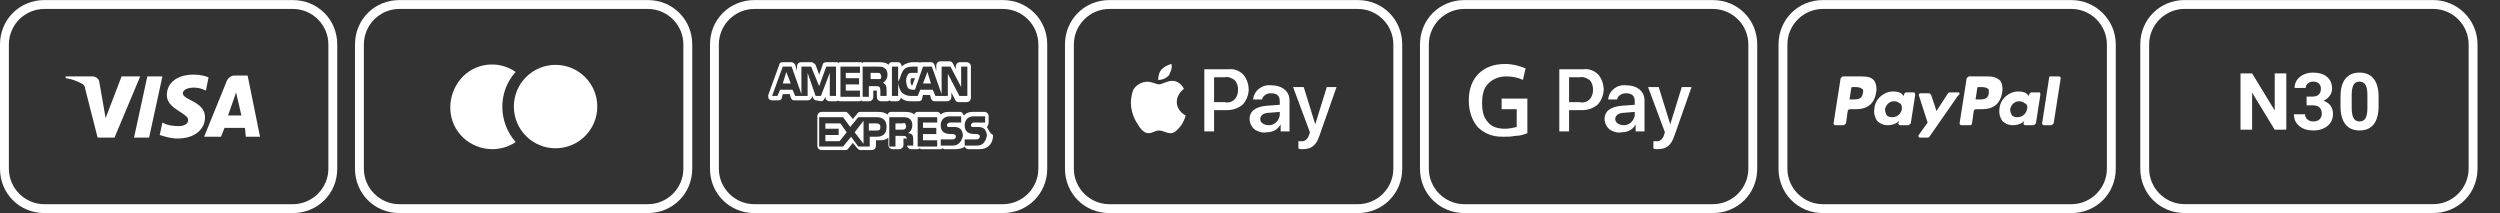
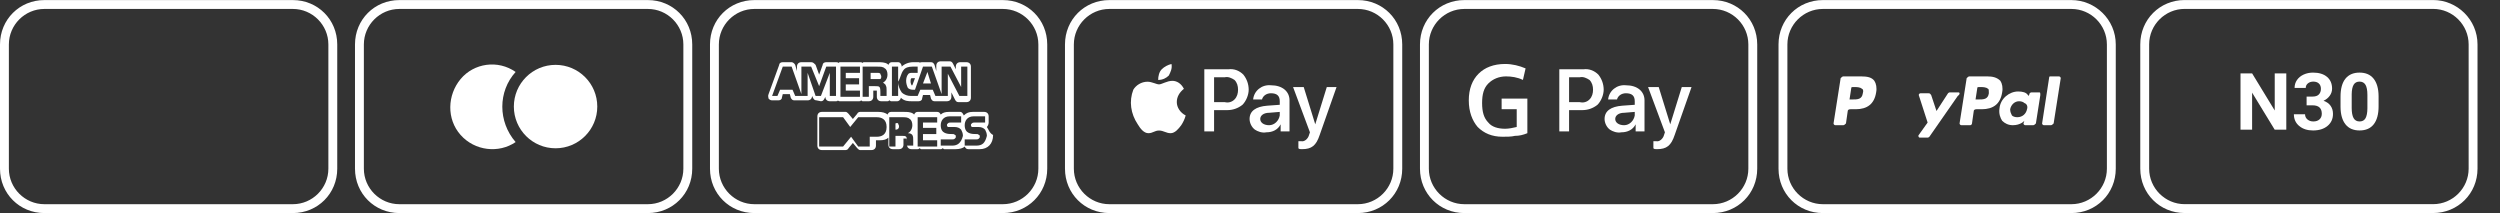
<svg xmlns="http://www.w3.org/2000/svg" xmlns:ns1="http://sodipodi.sourceforge.net/DTD/sodipodi-0.dtd" xmlns:ns2="http://www.inkscape.org/namespaces/inkscape" version="1.1" id="svg2" xml:space="preserve" width="375.499" height="32" viewBox="0 0 375.499 32" ns1:docname="payment-icons (1).ai">
  <rect x="0" y="0" width="375.499" height="32" fill="#333333" stroke="none" />
  <defs id="defs6">
    <clipPath clipPathUnits="userSpaceOnUse" id="clipPath18">
      <path d="M 0,0 H 198 V 23.999 H 0 Z" id="path16" />
    </clipPath>
    <clipPath clipPathUnits="userSpaceOnUse" id="clipPath26">
      <path d="M 0,23.998 H 198 V -0.002 H 0 Z" id="path24" />
    </clipPath>
    <clipPath clipPathUnits="userSpaceOnUse" id="clipPath100">
      <path d="M 0,24 H 281.624 V 0 H 0 Z" id="path98" />
    </clipPath>
  </defs>
  <ns1:namedview pagecolor="#ffffff" bordercolor="#666666" borderopacity="1" objecttolerance="10" gridtolerance="10" guidetolerance="10" ns2:pageopacity="0" ns2:pageshadow="2" ns2:window-width="640" ns2:window-height="480" id="namedview4" />
  <g id="g10" ns2:groupmode="layer" ns2:label="payment-icons (1)" transform="matrix(1.333,0,0,-1.333,0,32)">
    <g id="g12">
      <g id="g14" clip-path="url(#clipPath18)">
        <g id="g20">
          <g id="g22" />
          <g id="g32">
            <g clip-path="url(#clipPath26)" opacity="0" id="g30">
              <path d="m 0,23.998 h 198 v -24 H 0 Z" style="fill:#000000;fill-opacity:1;fill-rule:nonzero;stroke:none" id="path28" />
            </g>
          </g>
        </g>
        <g id="g34" transform="translate(33,23.998)">
          <path d="m 0,0 h -28 c -2.8,0 -5,-2.2 -5,-5 v -14 c 0,-2.8 2.2,-5 5,-5 H 0 c 2.8,0 5,2.2 5,5 V -5 C 5,-2.2 2.8,0 0,0 m 0,-1 c 2.2,0 4,-1.8 4,-4 v -14 c 0,-2.2 -1.8,-4 -4,-4 h -28 c -2.2,0 -4,1.8 -4,4 v 14 c 0,2.2 1.8,4 4,4 z" style="fill:#ffffff;fill-opacity:1;fill-rule:nonzero;stroke:none" id="path36" />
        </g>
        <g id="g38" transform="translate(18.3,15.398)">
-           <path d="M 0,0 -1.5,-6.9 H -3.2 L -1.7,0 Z m 7.4,-4.4 0.9,2.6 0.6,-2.6 z m 2,-2.4 H 11 L 9.6,0.1 H 8.1 C 7.8,0.1 7.5,-0.1 7.3,-0.4 L 4.7,-6.8 h 1.9 l 0.4,1 h 2.3 z m -4.6,2.2 c 0,1.8 -2.5,1.9 -2.5,2.7 0,0.2 0.2,0.5 0.8,0.6 0.6,0.1 1.2,0 1.8,-0.3 l 0.3,1.5 C 4.7,0.1 4.1,0.2 3.5,0.2 c -1.8,0 -3,-0.9 -3,-2.3 0,-1 0.9,-1.5 1.5,-1.9 0.6,-0.4 0.9,-0.6 0.9,-0.9 0,-0.5 -0.5,-0.7 -1.1,-0.7 -0.6,0 -1.3,0.1 -1.8,0.4 L -0.3,-6.6 C 0.3,-6.8 1,-7 1.7,-7 c 1.9,0 3.1,1 3.1,2.4 M -2.5,0 -5.4,-6.9 h -1.9 l -1.4,5.5 c 0,0.3 -0.2,0.5 -0.4,0.6 -0.6,0.3 -1.1,0.5 -1.8,0.6 V 0 h 3 c 0.4,0 0.8,-0.3 0.8,-0.7 l 0.7,-4 1.8,4.7 z" style="fill:#ffffff;fill-opacity:1;fill-rule:nonzero;stroke:none" id="path40" />
-         </g>
+           </g>
        <g id="g42" transform="translate(73,23.998)">
          <path d="m 0,0 h -28 c -2.8,0 -5,-2.2 -5,-5 v -14 c 0,-2.8 2.2,-5 5,-5 H 0 c 2.8,0 5,2.2 5,5 V -5 C 5,-2.2 2.8,0 0,0 m 0,-1 c 2.2,0 4,-1.8 4,-4 v -14 c 0,-2.2 -1.8,-4 -4,-4 h -28 c -2.2,0 -4,1.8 -4,4 v 14 c 0,2.2 1.8,4 4,4 z" style="fill:#ffffff;fill-opacity:1;fill-rule:nonzero;stroke:none" id="path44" />
        </g>
        <g id="g46" transform="translate(58.1,15.898)">
          <path d="m 0,0 c -2,1.4 -4.7,1 -6.2,-0.8 -1.5,-1.8 -1.6,-4.5 0,-6.3 1.6,-1.8 4.3,-2.1 6.2,-0.8 -2,2.3 -2,5.7 0,7.9" style="fill:#ffffff;fill-opacity:1;fill-rule:nonzero;stroke:none" id="path48" />
        </g>
        <g id="g50" transform="translate(62.6,16.698)">
          <path d="m 0,0 c 2.596,0 4.7,-2.104 4.7,-4.7 0,-2.596 -2.104,-4.7 -4.7,-4.7 -2.596,0 -4.7,2.104 -4.7,4.7 0,2.596 2.104,4.7 4.7,4.7" style="fill:#ffffff;fill-opacity:1;fill-rule:nonzero;stroke:none" id="path52" />
        </g>
        <g id="g54" transform="translate(113,23.998)">
          <path d="m 0,0 h -28 c -2.8,0 -5,-2.2 -5,-5 v -14 c 0,-2.8 2.2,-5 5,-5 H 0 c 2.8,0 5,2.2 5,5 V -5 C 5,-2.2 2.8,0 0,0 m 0,-1 c 2.2,0 4,-1.8 4,-4 v -14 c 0,-2.2 -1.8,-4 -4,-4 h -28 c -2.2,0 -4,1.8 -4,4 v 14 c 0,2.2 1.8,4 4,4 z" style="fill:#ffffff;fill-opacity:1;fill-rule:nonzero;stroke:none" id="path56" />
        </g>
        <g id="g58" transform="translate(104.5,15.898)">
-           <path d="m 0,0 -0.5,-1.3 h 0.9 z m -5.3,-0.8 c 0.1,0.1 0.1,0.2 0.1,0.3 0,0.1 -0.1,0.2 -0.1,0.3 -0.1,0.1 -0.2,0.1 -0.3,0.1 h -0.8 v -0.7 h 0.8 c 0.1,0 0.2,0 0.3,0 m 2.5,-5 h -0.8 v -0.7 h 0.8 c 0.1,0 0.2,0 0.3,0.1 0.1,0.1 0.1,0.2 0.1,0.3 0,0.1 -0.1,0.2 -0.1,0.3 0,0 -0.1,0.1 -0.3,0" style="fill:#ffffff;fill-opacity:1;fill-rule:nonzero;stroke:none" id="path60" />
+           <path d="m 0,0 -0.5,-1.3 h 0.9 z m -5.3,-0.8 c 0.1,0.1 0.1,0.2 0.1,0.3 0,0.1 -0.1,0.2 -0.1,0.3 -0.1,0.1 -0.2,0.1 -0.3,0.1 h -0.8 v -0.7 h 0.8 c 0.1,0 0.2,0 0.3,0 m 2.5,-5 h -0.8 v -0.7 c 0.1,0 0.2,0 0.3,0.1 0.1,0.1 0.1,0.2 0.1,0.3 0,0.1 -0.1,0.2 -0.1,0.3 0,0 -0.1,0.1 -0.3,0" style="fill:#ffffff;fill-opacity:1;fill-rule:nonzero;stroke:none" id="path60" />
        </g>
        <g id="g62" transform="translate(110,7.598)">
          <path d="M 0,0 H -1.3 V 0.7 H 0 c 0.1,0 0.2,0 0.3,0.1 0.1,0.1 0.1,0.1 0.1,0.2 0,0.1 0,0.2 -0.1,0.2 -0.1,0.1 -0.1,0.1 -0.2,0.1 -0.6,0 -1.4,0 -1.4,1 0,0.5 0.3,1 1,1 H 1 V 2.6 h -1.2 c -0.1,0 -0.2,0 -0.3,-0.1 -0.1,-0.1 -0.1,-0.1 -0.1,-0.2 0,-0.1 0.1,-0.2 0.1,-0.2 h 0.3 0.4 C 0.6,2.1 0.8,2 1,1.8 1.1,1.6 1.2,1.4 1.2,1.1 1,0.3 0.7,0 0,0 M -2.7,0 H -4 v 0.7 h 1.3 c 0.1,0 0.2,0 0.3,0.1 0.1,0.1 0.1,0.1 0.1,0.2 0,0.1 0,0.2 -0.1,0.2 -0.1,0.1 -0.1,0.1 -0.2,0.1 -0.6,0 -1.4,0 -1.4,1 0,0.5 0.3,1 1,1 h 1.3 V 2.6 h -1.2 c -0.1,0 -0.2,0 -0.3,-0.1 -0.1,-0.1 -0.1,-0.1 -0.1,-0.2 0,-0.1 0.1,-0.2 0.1,-0.2 h 0.3 0.4 C -2.1,2.1 -1.9,2 -1.7,1.8 -1.6,1.6 -1.5,1.4 -1.5,1.1 -1.7,0.3 -2.1,0 -2.7,0 M -4.5,2.6 H -6 V 2 h 1.5 V 1.3 H -6 V 0.6 h 1.6 v -0.7 h -2.2 v 3.3 h 2.2 V 2.6 Z M -7.2,1.2 C -7.1,1 -7.1,0.9 -7.1,0.6 V 0 h -0.7 v 0.4 c 0,0.2 0,0.5 -0.1,0.6 -0.1,0.1 -0.2,0.1 -0.5,0.1 h -0.7 v -1.2 h -0.7 v 3.3 h 1.5 c 0.3,0 0.6,0 0.8,-0.2 0.2,-0.1 0.3,-0.4 0.3,-0.7 0,-0.5 -0.3,-0.8 -0.5,-0.9 0.3,0 0.4,-0.1 0.5,-0.2 M -11.2,1 H -12 v -1.1 h -1.3 L -14.1,1 -15,-0.1 h -2.7 v 3.3 h 2.7 l 0.8,-1.1 0.9,1.1 h 2.1 c 0.5,0 1.1,-0.2 1.1,-1.1 0,-0.9 -0.6,-1.1 -1.1,-1.1 M 1.2,2.1 c 0.1,0.1 0.2,0.3 0.2,0.5 v 0.7 c 0,0.3 -0.2,0.5 -0.5,0.5 h -1.3 c -0.4,0 -0.7,-0.1 -1,-0.4 -0.1,0.2 -0.2,0.4 -0.4,0.4 H -3.1 C -3.5,3.8 -3.8,3.7 -4,3.5 -4.1,3.7 -4.2,3.8 -4.4,3.8 H -6.6 C -6.8,3.8 -6.9,3.7 -7,3.5 l -0.1,0.1 c -0.3,0.2 -0.7,0.2 -1,0.2 h -1.5 c -0.2,0 -0.3,-0.1 -0.4,-0.3 -0.2,0.2 -0.6,0.3 -1,0.3 h -2.1 c -0.1,0 -0.3,-0.1 -0.3,-0.2 L -13.9,3 -14.4,3.6 c -0.1,0.1 -0.2,0.2 -0.3,0.2 h -2.7 c -0.3,0 -0.5,-0.2 -0.5,-0.5 V 0 c 0,-0.3 0.2,-0.5 0.5,-0.5 h 2.7 c 0.1,0 0.3,0.1 0.3,0.2 l 0.5,0.6 0.5,-0.6 c 0.1,-0.1 0.2,-0.2 0.3,-0.2 h 1.3 c 0.3,0 0.5,0.2 0.5,0.5 v 0.6 h 0.4 c 0.5,0 0.8,0.1 1,0.3 V 0.1 c 0,-0.3 0.2,-0.5 0.5,-0.5 h 0.7 c 0.3,0 0.5,0.2 0.5,0.5 v 0.7 h 0.3 0.1 V 0.6 0.1 c 0,-0.3 0.2,-0.5 0.5,-0.5 h 0.7 c 0.1,0 0.1,0 0.2,0.1 0.1,0 0.1,-0.1 0.2,-0.1 H -4 c 0.1,0 0.1,0 0.2,0.1 0.1,0 0.1,-0.1 0.2,-0.1 h 1.3 c 0.4,0 0.8,0.1 1,0.3 0.1,-0.2 0.2,-0.3 0.4,-0.3 h 1.3 c 0.9,0 1.5,0.6 1.5,1.6 C 1.5,1.4 1.4,1.8 1.2,2.1" style="fill:#ffffff;fill-opacity:1;fill-rule:nonzero;stroke:none" id="path64" />
        </g>
        <g id="g66" transform="translate(93,10.098)">
-           <path d="M 0,0 V -0.6 H 1.5 V -1.3 L 0,-1.3 V -2 h 1.6 l 0.8,1 -0.7,1 z m -4.8,4.5 h 0.9 L -4.4,5.8 Z M 4.3,-2.3 V 0.3 L 3.3,-1 Z M 5.8,0 H 4.9 v -0.8 h 0.9 c 0.3,0 0.4,0.1 0.4,0.4 C 6.2,-0.1 6,0 5.8,0" style="fill:#ffffff;fill-opacity:1;fill-rule:nonzero;stroke:none" id="path68" />
-         </g>
+           </g>
        <g id="g70" transform="translate(91,15.798)">
          <path d="m 0,0 v -2.6 h -1.4 l -0.3,0.7 H -3.1 L -3.4,-2.6 H -4 l 1.2,3.3 h 1 l 1.1,-3.1 V 0.7 H 0.4 L 1.3,-1.5 2.1,0.7 H 3.2 V -2.6 H 2.5 V 0 l -1,-2.6 H 0.9 Z M 3.7,0.7 H 5.9 V 0 H 4.3 V -0.6 H 5.8 V -1.3 H 4.3 V -2 H 5.9 V -2.7 H 3.7 Z m 2.7,0 h 1.5 c 0.3,0 0.6,0 0.8,-0.2 C 8.9,0.4 9,0.1 9,-0.2 9,-0.7 8.7,-1 8.5,-1.1 8.6,-1.2 8.8,-1.3 8.8,-1.4 8.9,-1.6 8.9,-1.7 8.9,-2 V -2.6 H 8.2 v 0.4 c 0,0.2 0,0.5 -0.1,0.6 C 8,-1.5 7.9,-1.5 7.6,-1.5 H 6.9 V -2.7 H 6.2 v 3.4 z m 3.1,0 h 0.7 V -2.6 H 9.5 Z m 2.6,-1.3 -0.3,-0.8 h -0.1 c 0,0.1 -0.1,0.2 -0.1,0.4 0,0.2 0,0.3 0.1,0.4 h 0.2 z m -1.3,0.9 c 0.2,0.3 0.6,0.4 1,0.4 h 0.6 V 0 h -0.6 c -0.2,0 -0.4,0 -0.5,-0.2 -0.1,-0.1 -0.2,-0.4 -0.2,-0.7 0,-0.3 0.1,-0.6 0.2,-0.8 0.1,-0.1 0.3,-0.2 0.5,-0.2 h 0.3 L 13,0.7 h 1 l 1.1,-3.1 v 3.1 h 1 l 1.2,-2.3 V 0.7 H 18 v -3.3 h -0.9 l -1.3,2.5 v -2.5 h -1.4 l -0.3,0.7 h -1.4 l -0.3,-0.7 h -0.8 c -0.3,0 -0.7,0.1 -1,0.4 -0.2,0.3 -0.4,0.7 -0.4,1.2 0.3,0.5 0.3,0.9 0.6,1.3 M 1.5,-3.2 c 0.2,0 0.3,0.1 0.4,0.3 L 2,-2.7 C 2,-3 2.2,-3.2 2.5,-3.2 h 0.7 c 0.1,0 0.2,0 0.2,0.1 0.1,-0.1 0.2,-0.1 0.2,-0.1 h 2.2 c 0.1,0 0.2,0 0.2,0.1 0.1,0 0.1,-0.1 0.2,-0.1 h 0.7 c 0.3,0 0.5,0.2 0.5,0.5 V -2 H 7.7 7.8 V -2.2 -2.3 -2.7 C 7.8,-3 8,-3.2 8.3,-3.2 H 9 c 0.1,0 0.1,0 0.2,0.1 0.1,0 0.1,-0.1 0.2,-0.1 h 0.7 c 0.2,0 0.4,0.2 0.4,0.4 0.4,-0.4 0.9,-0.4 1.2,-0.4 h 0.8 c 0.2,0 0.4,0.1 0.4,0.3 l 0.1,0.4 h 0.8 l 0.1,-0.4 c 0.1,-0.2 0.2,-0.3 0.4,-0.3 h 1.4 c 0.3,0 0.5,0.2 0.5,0.5 v 0.5 L 16.6,-3 c 0.1,-0.2 0.2,-0.3 0.4,-0.3 h 0.9 c 0.3,0 0.5,0.2 0.5,0.5 v 3.5 c 0,0.3 -0.2,0.5 -0.5,0.5 H 17.2 C 16.9,1.2 16.7,1 16.7,0.7 V 0.4 L 16.4,1 C 16.3,1.2 16.2,1.3 16,1.3 H 15 C 14.7,1.3 14.5,1.1 14.5,0.8 V 0.2 l -0.2,0.7 c -0.1,0.2 -0.2,0.3 -0.4,0.3 h -1 c -0.1,0 -0.2,0 -0.3,-0.1 0.1,0.1 0,0.1 -0.1,0.1 h -0.6 c -0.5,0 -1,-0.2 -1.3,-0.5 0,0.3 -0.2,0.5 -0.4,0.5 H 9.5 C 9.3,1.2 9.2,1.1 9.1,0.9 L 9,1 C 8.7,1.2 8.3,1.2 7.9,1.2 H 6.4 C 6.3,1.2 6.2,1.2 6.2,1.1 6.1,1.2 6,1.2 5.9,1.2 H 3.7 C 3.6,1.2 3.5,1.2 3.5,1.1 3.4,1.2 3.3,1.2 3.2,1.2 H 2.1 C 1.9,1.2 1.7,1.1 1.7,0.9 L 1.3,-0.2 0.9,0.9 C 0.7,1.1 0.6,1.2 0.4,1.2 H -0.7 C -1,1.2 -1.2,1 -1.2,0.7 V 0.2 l -0.2,0.7 c -0.1,0.2 -0.3,0.3 -0.4,0.3 h -1 C -3,1.2 -3.2,1.1 -3.2,0.9 l -1.2,-3.3 c -0.1,-0.2 0,-0.4 0,-0.5 0.1,-0.1 0.2,-0.2 0.4,-0.2 h 0.7 c 0.2,0 0.4,0.1 0.4,0.3 l 0.1,0.4 H -2 l 0.1,-0.4 c 0.1,-0.2 0.2,-0.3 0.4,-0.3 H 0 c 0.3,0 0.5,0.2 0.5,0.5 L 0.6,-2.8 C 0.7,-3 0.8,-3.1 1,-3.1 Z" style="fill:#ffffff;fill-opacity:1;fill-rule:nonzero;stroke:none" id="path72" />
        </g>
        <g id="g74" transform="translate(153,23.998)">
          <path d="m 0,0 h -28 c -2.8,0 -5,-2.2 -5,-5 v -14 c 0,-2.8 2.2,-5 5,-5 H 0 c 2.8,0 5,2.2 5,5 V -5 C 5,-2.2 2.8,0 0,0 m 0,-1 c 2.2,0 4,-1.8 4,-4 v -14 c 0,-2.2 -1.8,-4 -4,-4 h -28 c -2.2,0 -4,1.8 -4,4 v 14 c 0,2.2 1.8,4 4,4 z" style="fill:#ffffff;fill-opacity:1;fill-rule:nonzero;stroke:none" id="path76" />
        </g>
        <g id="g78" transform="translate(146.7,7.198)">
          <path d="M 0,0 C 1.1,0 1.6,0.4 2,1.6 L 3.9,7 H 2.8 L 1.5,2.8 0.2,7 H -1 L 0.9,1.9 0.8,1.6 C 0.7,1.2 0.3,0.8 -0.1,0.9 H -0.4 V 0.1 C -0.3,0 -0.2,0 0,0 m -3.7,2.7 c -0.6,0 -1,0.3 -1,0.7 0,0.4 0.4,0.7 1,0.7 l 1.2,0.1 V 3.8 C -2.6,3.2 -3.1,2.7 -3.7,2.7 M -4,1.9 c 0.7,0 1.3,0.3 1.6,0.9 V 2 h 1 v 3.5 c 0,1 -0.8,1.7 -2.1,1.7 -1,0.1 -1.9,-0.6 -2,-1.6 h 1 c 0.1,0.4 0.5,0.7 1,0.7 0.7,0 1,-0.3 1,-0.9 V 5 L -3.9,4.9 C -5.2,4.8 -5.9,4.3 -5.9,3.4 -5.9,3 -5.7,2.5 -5.3,2.2 -5,2 -4.5,1.8 -4,1.9 m -5.9,6.2 h 1.2 C -8.3,8.2 -7.9,8 -7.6,7.8 -7.3,7.5 -7.2,7.1 -7.2,6.7 -7.2,6.3 -7.3,5.9 -7.6,5.6 -7.9,5.3 -8.3,5.2 -8.7,5.3 H -9.9 Z M -11,9 V 2 h 1.1 v 2.4 h 1.5 c 0.6,0 1.2,0.2 1.7,0.6 0.4,0.4 0.7,1.1 0.7,1.7 0,0.6 -0.2,1.2 -0.6,1.7 -0.4,0.4 -1,0.7 -1.7,0.6 z m -3.6,-1.3 c -0.6,0 -1.2,-0.4 -1.5,-0.4 -0.3,0 -0.8,0.3 -1.3,0.3 -0.7,0 -1.3,-0.4 -1.6,-0.9 -0.5,-1.3 -0.3,-2.7 0.5,-3.9 0.3,-0.5 0.7,-1 1.2,-1 0.5,0 0.7,0.3 1.2,0.3 0.5,0 0.8,-0.3 1.3,-0.3 0.5,0 0.9,0.5 1.2,0.9 0.2,0.3 0.4,0.7 0.5,1.1 -0.6,0.3 -1,0.9 -1,1.5 0,0.6 0.3,1.1 0.8,1.5 -0.3,0.6 -0.8,0.9 -1.3,0.9 M -15,8.3 c -0.3,-0.3 -0.7,-0.5 -1.2,-0.5 0,0.4 0.1,0.9 0.4,1.2 0.3,0.3 0.7,0.5 1.1,0.6 0.1,-0.5 -0.1,-0.9 -0.3,-1.3" style="fill:#ffffff;fill-opacity:1;fill-rule:nonzero;stroke:none" id="path80" />
        </g>
        <g id="g82" transform="translate(193,23.998)">
          <path d="m 0,0 h -28 c -2.8,0 -5,-2.2 -5,-5 v -14 c 0,-2.8 2.2,-5 5,-5 H 0 c 2.8,0 5,2.2 5,5 V -5 C 5,-2.2 2.8,0 0,0 m 0,-1 c 2.2,0 4,-1.8 4,-4 v -14 c 0,-2.2 -1.8,-4 -4,-4 h -28 c -2.2,0 -4,1.8 -4,4 v 14 c 0,2.2 1.8,4 4,4 z" style="fill:#ffffff;fill-opacity:1;fill-rule:nonzero;stroke:none" id="path84" />
        </g>
        <g id="g86" transform="translate(186.7,7.198)">
          <path d="M 0,0 C 1.1,0 1.6,0.4 2,1.6 L 3.9,7 H 2.8 L 1.5,2.8 0.2,7 H -1 L 0.9,1.9 0.8,1.6 C 0.7,1.2 0.3,0.8 -0.1,0.9 H -0.4 V 0.1 C -0.3,0 -0.2,0 0,0 m -3.7,2.7 c -0.6,0 -1,0.3 -1,0.7 0,0.4 0.4,0.7 1,0.7 l 1.2,0.1 V 3.8 C -2.6,3.2 -3.1,2.7 -3.7,2.7 M -4,1.9 c 0.7,0 1.3,0.3 1.6,0.9 V 2 h 1 v 3.5 c 0,1 -0.8,1.7 -2.1,1.7 -1,0.1 -1.9,-0.6 -2,-1.6 h 1 c 0.1,0.4 0.5,0.7 1,0.7 0.7,0 1,-0.3 1,-0.9 V 5 L -3.9,4.9 C -5.2,4.8 -5.9,4.3 -5.9,3.4 -5.9,3 -5.7,2.5 -5.3,2.2 -5,2 -4.5,1.8 -4,1.9 m -5.9,6.2 h 1.2 C -8.3,8.2 -7.9,8 -7.6,7.8 -7.3,7.5 -7.2,7.1 -7.2,6.7 -7.2,6.3 -7.3,5.9 -7.6,5.6 -7.9,5.3 -8.3,5.2 -8.7,5.3 H -9.9 Z M -11,9 V 2 h 1.1 v 2.4 h 1.5 c 0.6,0 1.2,0.2 1.7,0.6 0.4,0.4 0.7,1.1 0.7,1.7 0,0.6 -0.2,1.2 -0.6,1.7 -0.4,0.4 -1,0.7 -1.7,0.6 z" style="fill:#ffffff;fill-opacity:1;fill-rule:nonzero;stroke:none" id="path88" />
        </g>
        <g id="g90" transform="translate(169.2,11.798)">
          <path d="M 0,0 V 1.1 H 2.9 V -2.8 C 2.4,-3 2,-3.1 1.5,-3.1 1.1,-3.2 0.6,-3.2 0.1,-3.2 c -1.2,0 -2.1,0.4 -2.8,1.1 -0.6,0.7 -1,1.7 -1,3 0,1.3 0.4,2.3 1.1,3 C -1.9,4.6 -0.9,5 0.4,5 1.2,5 2,4.8 2.7,4.5 L 2.4,3.2 C 1.8,3.5 1.1,3.6 0.5,3.6 -0.3,3.6 -1,3.3 -1.5,2.8 -2,2.3 -2.2,1.6 -2.2,0.6 c 0,-1 0.2,-1.7 0.7,-2.2 0.4,-0.5 1.1,-0.7 1.9,-0.7 0.4,0 0.9,0.1 1.3,0.2 v 2 H 0 Z" style="fill:#ffffff;fill-opacity:1;fill-rule:nonzero;stroke:none" id="path92" />
        </g>
      </g>
    </g>
    <g id="g94">
      <g id="g96" clip-path="url(#clipPath100)">
        <g id="g102" transform="translate(233.4,23.998)">
          <path d="m 0,0 h -28 c -2.8,0 -5,-2.2 -5,-5 v -14 c 0,-2.8 2.2,-5 5,-5 H 0 c 2.8,0 5,2.2 5,5 V -5 C 5,-2.2 2.7,0 0,0 m 0,-1 c 2.2,0 4,-1.8 4,-4 v -14 c 0,-2.2 -1.8,-4 -4,-4 h -28 c -2.2,0 -4,1.8 -4,4 v 14 c 0,2.2 1.8,4 4,4 z" style="fill:#ffffff;fill-opacity:1;fill-rule:nonzero;stroke:none" id="path104" />
        </g>
        <g id="g106" transform="translate(224.1,13.498)">
          <path d="m 0,0 c -0.1,-0.7 -0.6,-0.7 -1.2,-0.7 h -0.3 l 0.2,1.3 c 0,0.1 0.1,0.1 0.2,0.1 H -1 c 0.3,0 0.7,0 0.9,-0.2 C 0,0.5 0,0.3 0,0 m -0.2,1.9 h -2 c -0.1,0 -0.2,-0.1 -0.3,-0.2 l -0.8,-5.1 c 0,-0.1 0.1,-0.2 0.2,-0.2 h 1 c 0.1,0 0.2,0.1 0.2,0.2 l 0.2,1.4 c 0,0.1 0.1,0.2 0.3,0.2 h 0.6 c 1.3,0 2.1,0.6 2.3,1.9 0.1,0.5 0,1 -0.2,1.3 -0.4,0.4 -0.9,0.5 -1.5,0.5" style="fill:#ffffff;fill-opacity:1;fill-rule:nonzero;stroke:none" id="path108" />
        </g>
        <g id="g110" transform="translate(209.9,13.498)">
          <path d="m 0,0 c -0.1,-0.7 -0.6,-0.7 -1.2,-0.7 h -0.3 l 0.2,1.3 c 0,0.1 0.1,0.1 0.2,0.1 H -1 c 0.3,0 0.7,0 0.9,-0.2 C 0,0.5 0.1,0.3 0,0 m -0.2,1.9 h -2 c -0.1,0 -0.2,-0.1 -0.3,-0.2 l -0.8,-5.1 c 0,-0.1 0.1,-0.2 0.2,-0.2 h 0.9 c 0.1,0 0.2,0.1 0.3,0.2 l 0.2,1.4 c 0,0.1 0.1,0.2 0.3,0.2 h 0.6 c 1.3,0 2.1,0.6 2.3,1.9 0.1,0.5 0,1 -0.2,1.3 C 1,1.8 0.5,1.9 -0.2,1.9" style="fill:#ffffff;fill-opacity:1;fill-rule:nonzero;stroke:none" id="path112" />
        </g>
        <g id="g114" transform="translate(214.3,11.698)">
-           <path d="m 0,0 c -0.1,-0.5 -0.5,-0.9 -1.1,-0.9 -0.3,0 -0.5,0.1 -0.6,0.2 -0.1,0.2 -0.2,0.4 -0.2,0.7 0.1,0.5 0.5,0.9 1,0.9 0.3,0 0.5,-0.1 0.6,-0.2 C 0,0.6 0,0.3 0,0 M 1.4,1.9 H 0.5 C 0.4,1.9 0.3,1.8 0.3,1.8 L 0.2,1.5 0.1,1.6 C -0.1,1.9 -0.5,2 -1,2 -2,2 -3,1.2 -3.1,0.1 -3.2,-0.5 -3,-1 -2.8,-1.3 c 0.3,-0.3 0.7,-0.5 1.2,-0.5 0.9,0 1.3,0.5 1.3,0.5 l -0.1,-0.3 c 0,-0.1 0.1,-0.2 0.2,-0.2 h 0.9 c 0.1,0 0.2,0.1 0.3,0.2 l 0.5,3.2 c 0,0.2 -0.1,0.3 -0.1,0.3" style="fill:#ffffff;fill-opacity:1;fill-rule:nonzero;stroke:none" id="path116" />
-         </g>
+           </g>
        <g id="g118" transform="translate(228.4,11.698)">
          <path d="m 0,0 c -0.1,-0.5 -0.5,-0.9 -1.1,-0.9 -0.3,0 -0.5,0.1 -0.6,0.2 -0.1,0.2 -0.2,0.4 -0.2,0.7 0.1,0.5 0.5,0.9 1,0.9 0.3,0 0.5,-0.1 0.6,-0.2 C 0,0.6 0.1,0.3 0,0 M 1.4,1.9 H 0.5 C 0.4,1.9 0.3,1.8 0.3,1.8 L 0.2,1.5 0.1,1.6 C -0.1,1.9 -0.5,2 -1,2 -2,2 -3,1.2 -3.1,0.1 -3.2,-0.5 -3,-1 -2.8,-1.3 c 0.3,-0.3 0.7,-0.5 1.2,-0.5 0.9,0 1.3,0.5 1.3,0.5 l -0.1,-0.3 c 0,-0.1 0.1,-0.2 0.2,-0.2 h 0.9 c 0.1,0 0.2,0.1 0.3,0.2 l 0.5,3.2 c 0,0.2 0,0.3 -0.1,0.3" style="fill:#ffffff;fill-opacity:1;fill-rule:nonzero;stroke:none" id="path120" />
        </g>
        <g id="g122" transform="translate(220.7,13.598)">
          <path d="m 0,0 h -1 c -0.1,0 -0.2,-0.1 -0.2,-0.1 l -1.3,-2 -0.6,1.8 c -0.1,0.1 -0.1,0.2 -0.3,0.2 h -0.9 c -0.1,0 -0.2,-0.1 -0.2,-0.2 l 1,-3.1 -1,-1.4 c -0.1,-0.1 0,-0.3 0.1,-0.3 h 0.9 c 0.1,0 0.2,0.1 0.2,0.1 l 3.2,4.6 C 0.2,-0.2 0.1,0 0,0" style="fill:#ffffff;fill-opacity:1;fill-rule:nonzero;stroke:none" id="path124" />
        </g>
        <g id="g126" transform="translate(230.9,15.298)">
          <path d="m 0,0 -0.8,-5.2 c 0,-0.1 0.1,-0.2 0.2,-0.2 h 0.8 c 0.1,0 0.2,0.1 0.3,0.2 l 0.8,5.1 C 1.3,0 1.2,0.1 1.1,0.1 h -1 C 0.1,0.1 0,0.1 0,0" style="fill:#ffffff;fill-opacity:1;fill-rule:nonzero;stroke:none" id="path128" />
        </g>
        <g id="g130" transform="translate(274.161,24.002)">
          <path d="m 0,0 h -28 c -2.8,0 -5,-2.2 -5,-5 v -14 c 0,-2.8 2.2,-5 5,-5 H 0 c 2.8,0 5,2.2 5,5 V -5 C 5,-2.2 2.7,0 0,0 m 0,-1 c 2.2,0 4,-1.8 4,-4 v -14 c 0,-2.2 -1.8,-4 -4,-4 h -28 c -2.2,0 -4,1.8 -4,4 v 14 c 0,2.2 1.8,4 4,4 z" style="fill:#ffffff;fill-opacity:1;fill-rule:nonzero;stroke:none" id="path132" />
        </g>
        <g id="g134" transform="translate(257.615,9.393)">
          <path d="M 0,0 H -1.307 L -3.852,4.175 V 0 h -1.307 v 6.345 h 1.307 L -1.303,2.162 V 6.345 H 0 Z" style="fill:#ffffff;fill-opacity:1;fill-rule:nonzero;stroke:none" id="path136" />
        </g>
        <g id="g138" transform="translate(259.903,13.124)">
          <path d="M 0,0 H 0.671 C 0.99,0 1.227,0.079 1.381,0.239 1.535,0.399 1.612,0.611 1.612,0.876 1.612,1.131 1.536,1.33 1.383,1.473 1.23,1.615 1.021,1.687 0.754,1.687 0.513,1.687 0.311,1.62 0.147,1.488 -0.015,1.355 -0.097,1.184 -0.097,0.972 h -1.258 c 0,0.331 0.088,0.628 0.267,0.89 0.179,0.263 0.429,0.469 0.75,0.617 0.321,0.148 0.675,0.222 1.061,0.222 0.672,0 1.197,-0.16 1.578,-0.481 0.38,-0.322 0.57,-0.763 0.57,-1.327 0,-0.29 -0.089,-0.558 -0.266,-0.802 -0.176,-0.244 -0.409,-0.431 -0.697,-0.562 0.358,-0.128 0.624,-0.32 0.8,-0.575 0.176,-0.256 0.264,-0.558 0.264,-0.906 0,-0.565 -0.206,-1.016 -0.618,-1.356 -0.41,-0.34 -0.955,-0.51 -1.631,-0.51 -0.633,0 -1.151,0.167 -1.553,0.501 -0.402,0.334 -0.604,0.775 -0.604,1.325 h 1.259 c 0,-0.239 0.09,-0.433 0.269,-0.585 0.178,-0.15 0.398,-0.226 0.66,-0.226 0.299,0 0.533,0.079 0.703,0.238 0.17,0.158 0.255,0.368 0.255,0.629 0,0.634 -0.349,0.951 -1.046,0.951 H 0 Z" style="fill:#ffffff;fill-opacity:1;fill-rule:nonzero;stroke:none" id="path140" />
        </g>
        <g id="g142" transform="translate(266.754,13.301)">
          <path d="M 0,0 C 0,0.526 -0.071,0.909 -0.216,1.149 -0.359,1.39 -0.584,1.51 -0.889,1.51 -1.186,1.51 -1.403,1.396 -1.545,1.167 -1.686,0.938 -1.761,0.582 -1.77,0.096 v -1.544 c 0,-0.518 0.072,-0.903 0.212,-1.154 0.141,-0.252 0.367,-0.378 0.678,-0.378 0.308,0 0.53,0.121 0.667,0.362 0.136,0.242 0.207,0.611 0.213,1.109 z m 1.26,-1.284 c 0,-0.877 -0.182,-1.549 -0.545,-2.013 -0.363,-0.465 -0.895,-0.698 -1.595,-0.698 -0.691,0 -1.221,0.228 -1.586,0.684 -0.366,0.456 -0.554,1.11 -0.562,1.961 v 1.168 c 0,0.887 0.183,1.559 0.55,2.018 0.369,0.459 0.898,0.688 1.589,0.688 0.692,0 1.22,-0.227 1.586,-0.681 C 1.063,1.388 1.251,0.735 1.26,-0.116 Z" style="fill:#ffffff;fill-opacity:1;fill-rule:nonzero;stroke:none" id="path144" />
        </g>
      </g>
    </g>
  </g>
</svg>